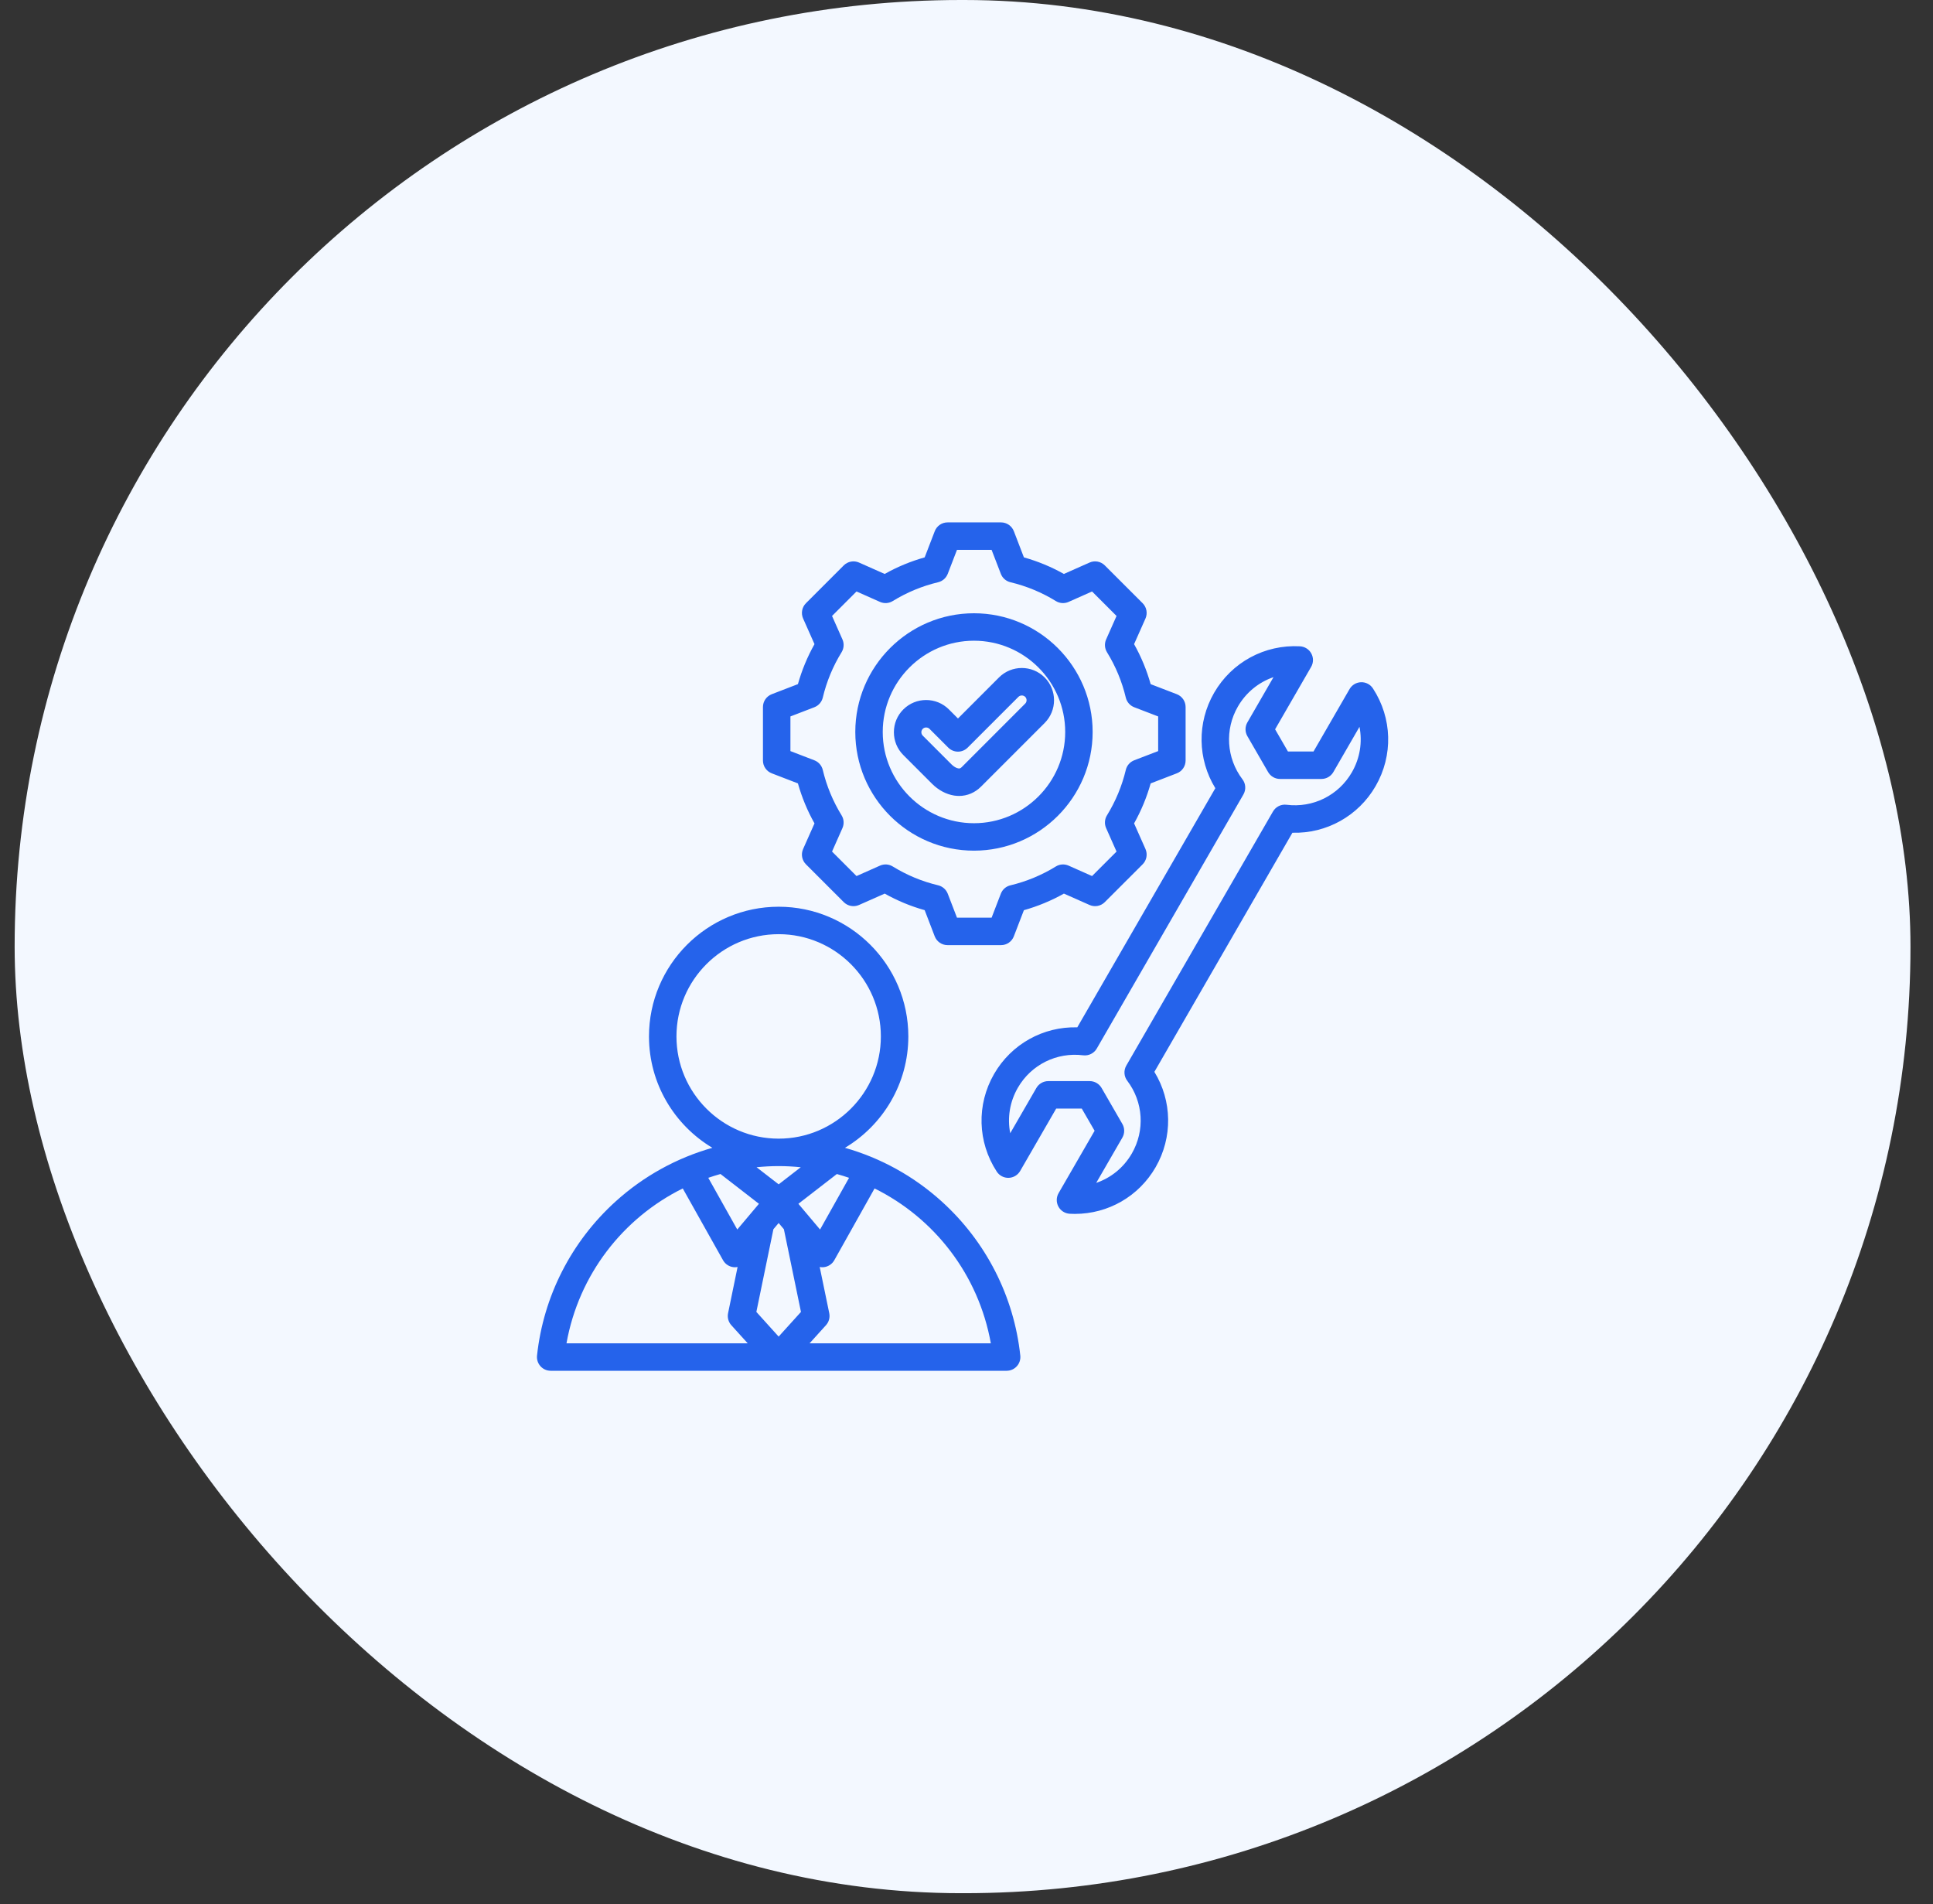
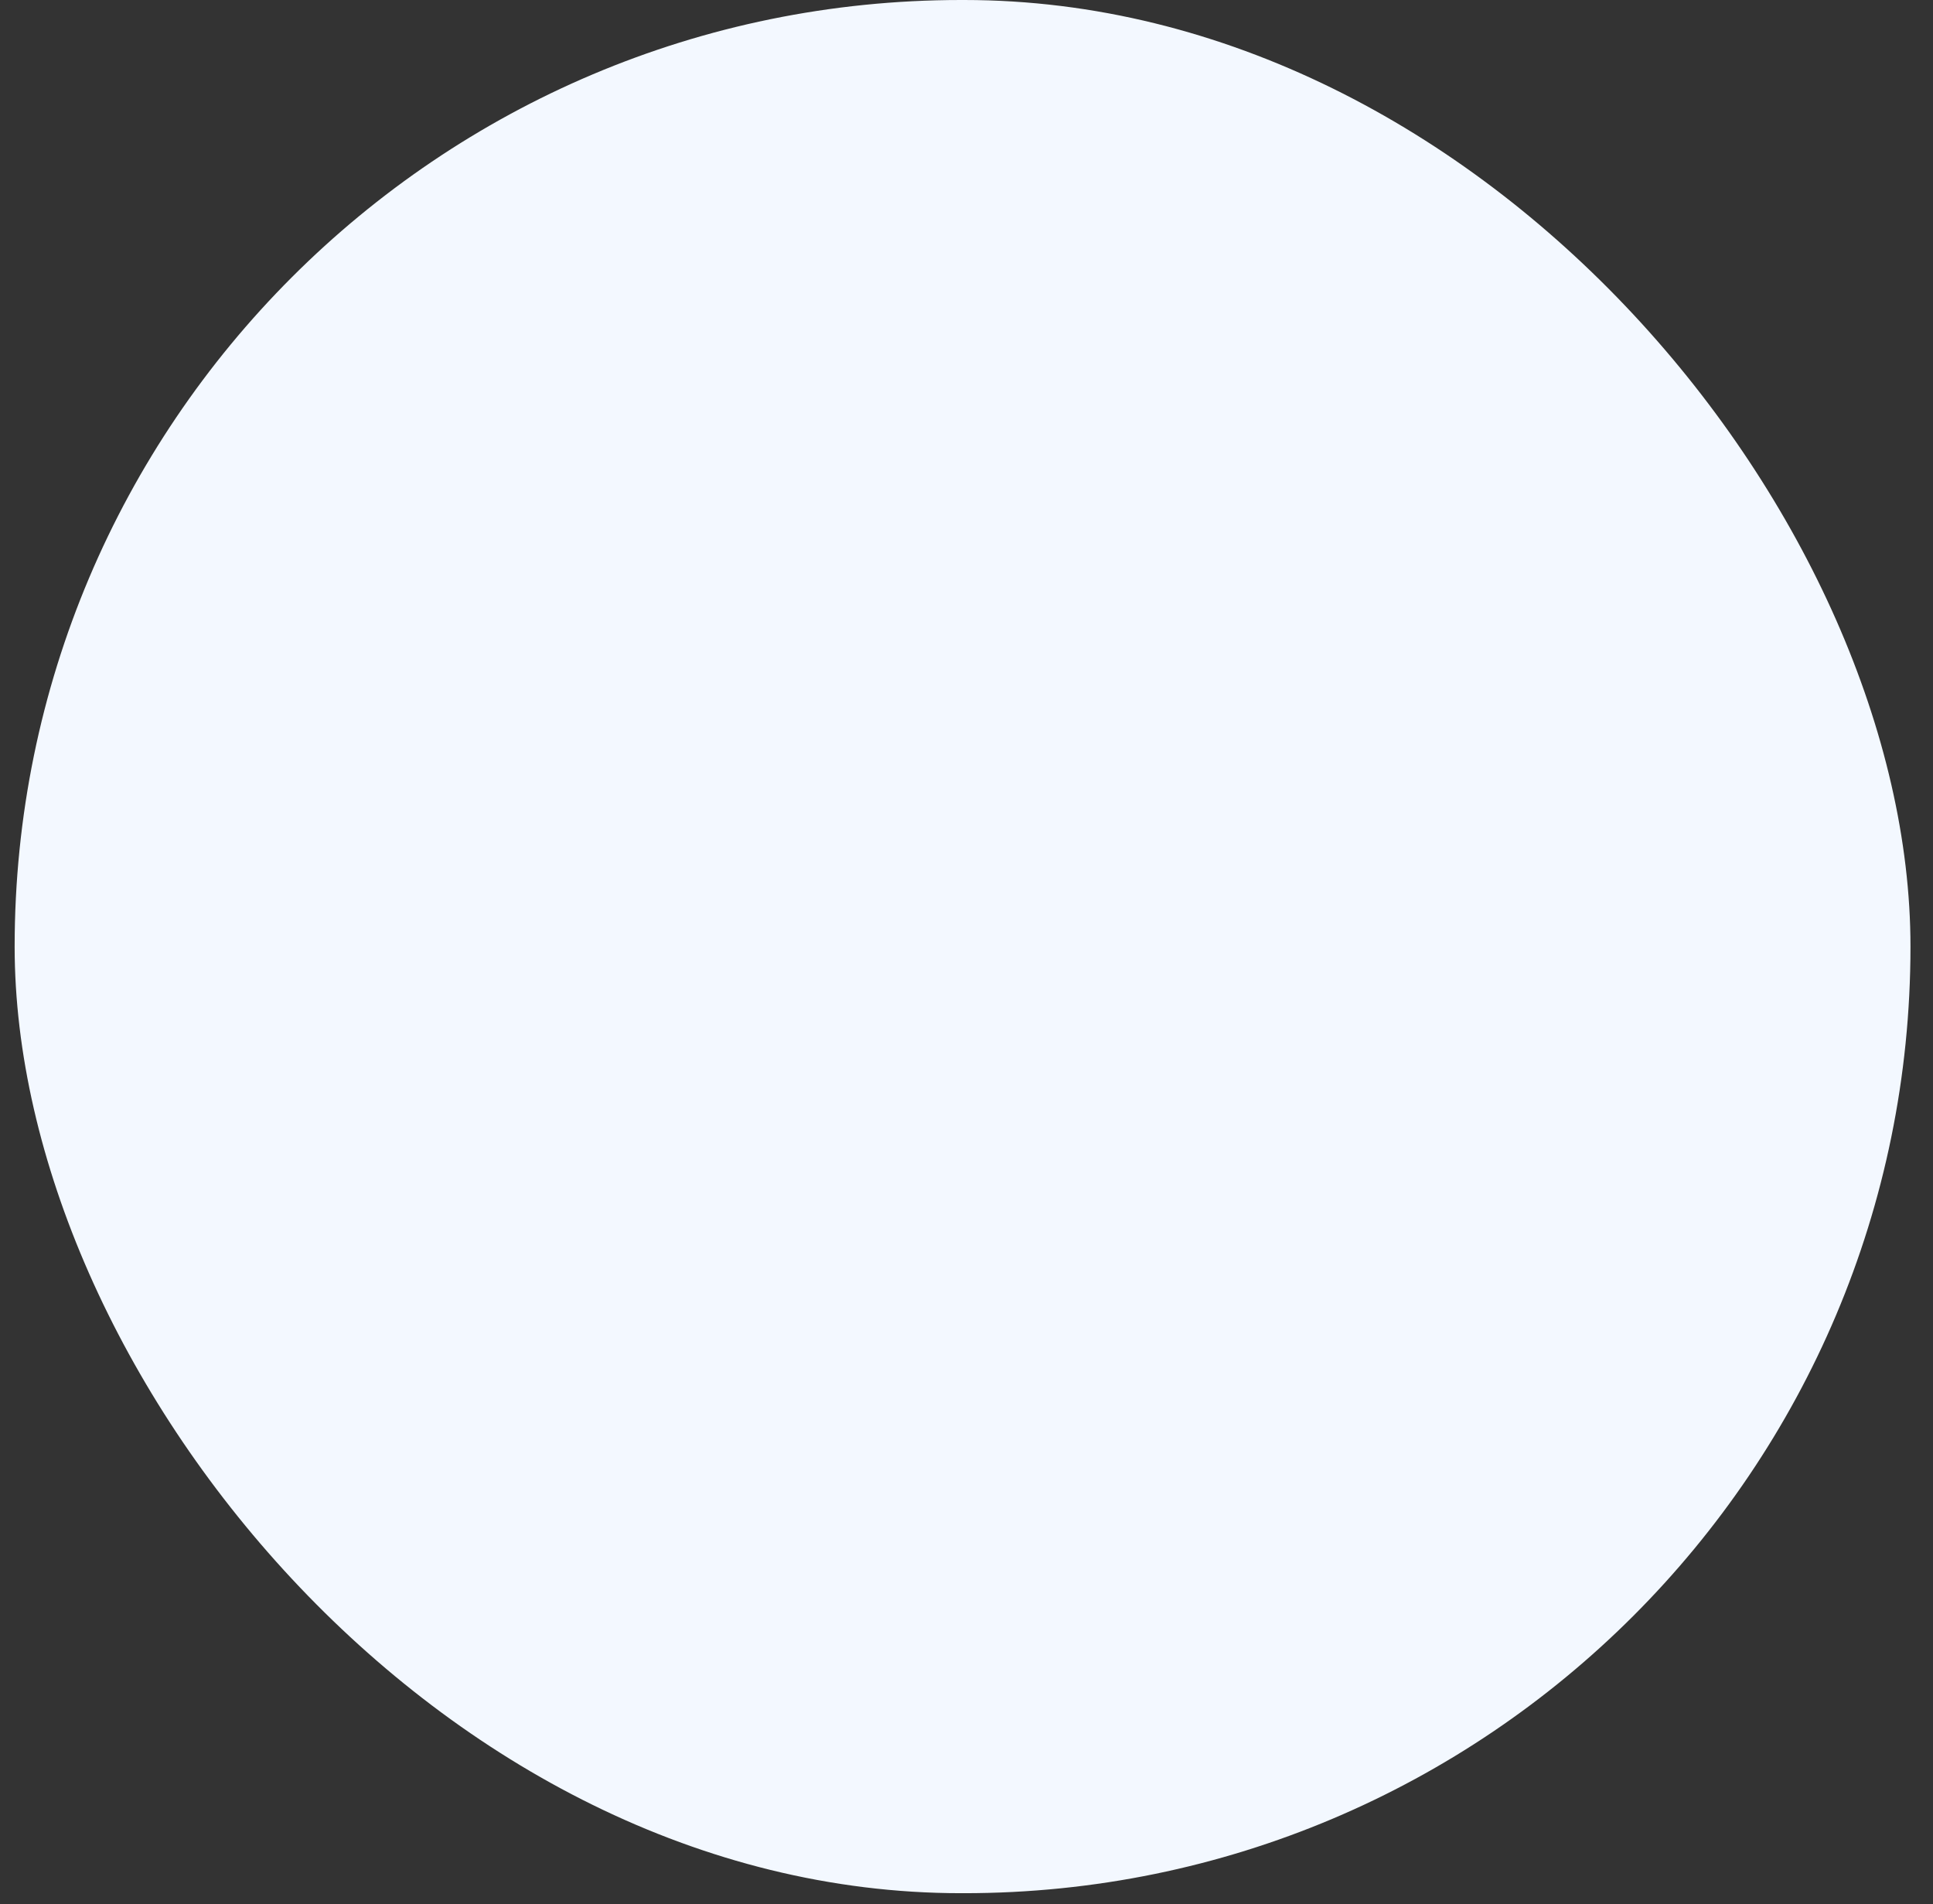
<svg xmlns="http://www.w3.org/2000/svg" width="66" height="65" viewBox="0 0 66 65" fill="none">
  <rect x="0" y="0" width="66" height="65" fill="#333333" stroke="none" />
  <rect x="0.5" width="64.731" height="64.628" rx="32.314" fill="#F3F8FF" />
-   <path d="M32.15 41.011C31.196 40.148 30.066 39.528 28.85 39.183C30.144 38.41 31.014 36.995 31.014 35.38C31.014 32.939 29.028 30.953 26.587 30.953C24.145 30.953 22.159 32.939 22.159 35.38C22.159 36.995 23.029 38.41 24.323 39.183C23.107 39.528 21.977 40.148 21.023 41.011C19.507 42.382 18.553 44.252 18.336 46.276C18.322 46.408 18.365 46.54 18.454 46.639C18.543 46.738 18.669 46.794 18.802 46.794H34.371C34.504 46.794 34.63 46.738 34.719 46.639C34.808 46.54 34.851 46.408 34.837 46.276C34.62 44.252 33.666 42.382 32.15 41.011ZM27.348 44.785L26.586 45.627L25.825 44.785L26.407 41.962L26.586 41.75L26.765 41.962L27.348 44.785ZM24.6 40.077L25.913 41.094L25.173 41.972L24.183 40.207C24.32 40.16 24.459 40.117 24.6 40.077ZM26.587 39.807C26.841 39.807 27.093 39.821 27.341 39.846L26.587 40.43L25.832 39.846C26.08 39.821 26.332 39.807 26.587 39.807ZM27.26 41.094L28.573 40.078C28.714 40.117 28.853 40.16 28.99 40.207L28 41.972L27.26 41.094ZM23.097 35.38C23.097 33.456 24.662 31.89 26.587 31.89C28.511 31.89 30.076 33.456 30.076 35.38C30.076 37.304 28.511 38.87 26.587 38.87C24.662 38.87 23.097 37.304 23.097 35.38ZM23.312 40.57L24.687 43.02C24.762 43.154 24.898 43.243 25.051 43.258C25.066 43.259 25.081 43.26 25.095 43.26C25.125 43.26 25.155 43.256 25.184 43.251L24.859 44.829C24.829 44.975 24.87 45.127 24.97 45.238L25.53 45.857H19.342C19.761 43.51 21.272 41.58 23.312 40.57ZM27.642 45.857L28.202 45.238C28.303 45.127 28.344 44.975 28.314 44.829L27.988 43.251C28.018 43.256 28.047 43.26 28.077 43.26C28.092 43.26 28.107 43.259 28.122 43.258C28.275 43.243 28.411 43.154 28.486 43.02L29.861 40.57C31.901 41.58 33.411 43.51 33.831 45.857H27.642V45.857ZM46.878 23.502C46.789 23.365 46.636 23.284 46.472 23.289C46.31 23.293 46.161 23.382 46.079 23.523L44.849 25.653L43.975 25.653L43.537 24.896L44.767 22.766C44.849 22.625 44.851 22.451 44.773 22.308C44.696 22.165 44.549 22.072 44.386 22.063C43.181 21.998 42.057 22.606 41.454 23.651C40.865 24.672 40.889 25.917 41.496 26.907L36.783 35.07C35.621 35.038 34.531 35.641 33.942 36.662C33.339 37.707 33.374 38.984 34.033 39.995C34.122 40.132 34.275 40.212 34.439 40.208C34.602 40.203 34.75 40.115 34.832 39.974L36.062 37.844L36.936 37.844L37.374 38.601L36.144 40.731C36.063 40.872 36.06 41.046 36.138 41.189C36.215 41.332 36.362 41.425 36.525 41.434C36.584 41.437 36.642 41.439 36.701 41.439C37.839 41.438 38.883 40.84 39.457 39.846C40.046 38.825 40.022 37.579 39.415 36.59L44.128 28.427C45.288 28.46 46.38 27.856 46.969 26.835C47.572 25.79 47.537 24.513 46.878 23.502ZM46.157 26.366C45.703 27.152 44.829 27.586 43.928 27.472C43.741 27.448 43.558 27.54 43.464 27.703L38.456 36.376C38.362 36.54 38.374 36.744 38.489 36.894C39.037 37.617 39.099 38.592 38.645 39.377C38.367 39.858 37.934 40.208 37.429 40.38L38.321 38.836C38.405 38.691 38.405 38.512 38.321 38.367L37.613 37.141C37.529 36.996 37.375 36.906 37.207 36.906L35.791 36.906C35.624 36.906 35.469 36.996 35.385 37.141L34.493 38.685C34.39 38.162 34.476 37.612 34.754 37.131C35.208 36.345 36.083 35.911 36.983 36.025C37.17 36.048 37.353 35.958 37.448 35.794L42.455 27.121C42.549 26.957 42.537 26.753 42.422 26.603C41.874 25.88 41.812 24.905 42.266 24.12C42.544 23.639 42.977 23.289 43.482 23.116L42.59 24.661C42.506 24.806 42.506 24.985 42.59 25.13L43.298 26.356C43.382 26.501 43.536 26.591 43.704 26.591L45.12 26.591C45.288 26.591 45.442 26.501 45.526 26.356L46.418 24.812C46.521 25.335 46.435 25.885 46.157 26.366ZM26.351 26.399L27.244 26.743C27.378 27.219 27.567 27.677 27.81 28.108L27.421 28.983C27.342 29.161 27.381 29.368 27.518 29.505L28.809 30.796C28.947 30.933 29.154 30.972 29.331 30.893L30.207 30.505C30.638 30.747 31.096 30.937 31.572 31.07L31.915 31.964C31.985 32.145 32.159 32.264 32.353 32.264H34.179C34.373 32.264 34.547 32.145 34.616 31.964L34.96 31.071C35.436 30.937 35.894 30.747 36.326 30.505L37.201 30.893C37.378 30.972 37.585 30.933 37.722 30.796L39.014 29.505C39.151 29.368 39.189 29.161 39.111 28.983L38.722 28.108C38.965 27.676 39.154 27.219 39.288 26.743L40.181 26.399C40.362 26.33 40.481 26.156 40.481 25.962V24.136C40.481 23.942 40.362 23.768 40.181 23.698L39.288 23.355C39.154 22.878 38.965 22.421 38.722 21.989L39.111 21.114C39.189 20.937 39.151 20.729 39.014 20.592L37.722 19.301C37.585 19.164 37.378 19.125 37.201 19.204L36.325 19.593C35.894 19.35 35.436 19.161 34.96 19.027L34.617 18.134C34.547 17.953 34.373 17.833 34.179 17.833H32.353C32.159 17.833 31.985 17.953 31.916 18.134L31.572 19.027C31.096 19.161 30.638 19.35 30.207 19.593L29.331 19.204C29.154 19.125 28.947 19.164 28.809 19.301L27.518 20.592C27.381 20.729 27.343 20.937 27.421 21.114L27.81 21.989C27.567 22.421 27.378 22.878 27.244 23.354L26.351 23.698C26.17 23.768 26.05 23.942 26.05 24.136V25.962C26.05 26.156 26.17 26.33 26.351 26.399ZM26.988 24.457L27.805 24.143C27.95 24.087 28.057 23.964 28.093 23.814C28.223 23.266 28.439 22.745 28.735 22.265C28.816 22.133 28.827 21.97 28.765 21.829L28.409 21.027L29.245 20.191L30.046 20.547C30.188 20.61 30.351 20.599 30.482 20.518C30.963 20.222 31.484 20.006 32.031 19.876C32.181 19.84 32.304 19.733 32.36 19.588L32.675 18.771H33.857L34.172 19.588C34.227 19.733 34.35 19.84 34.501 19.876C35.048 20.006 35.569 20.222 36.05 20.518C36.181 20.599 36.344 20.61 36.486 20.547L37.287 20.191L38.123 21.027L37.767 21.829C37.705 21.97 37.716 22.133 37.797 22.265C38.093 22.745 38.309 23.266 38.439 23.814C38.475 23.964 38.582 24.087 38.727 24.143L39.544 24.457V25.64L38.726 25.954C38.582 26.01 38.474 26.133 38.439 26.284C38.308 26.831 38.092 27.352 37.797 27.832C37.715 27.964 37.705 28.127 37.767 28.268L38.123 29.07L37.287 29.906L36.486 29.55C36.345 29.487 36.181 29.498 36.05 29.579C35.57 29.875 35.048 30.091 34.501 30.222C34.35 30.257 34.227 30.365 34.172 30.509L33.857 31.327H32.675L32.36 30.509C32.304 30.365 32.181 30.257 32.031 30.221C31.484 30.091 30.963 29.875 30.482 29.579C30.351 29.498 30.188 29.487 30.046 29.55L29.245 29.906L28.409 29.07L28.764 28.269C28.827 28.127 28.816 27.964 28.735 27.833C28.439 27.352 28.223 26.831 28.093 26.284C28.057 26.133 27.95 26.01 27.805 25.954L26.988 25.64V24.457ZM33.255 29.039C35.489 29.039 37.307 27.221 37.307 24.987C37.307 22.753 35.489 20.935 33.255 20.935C31.021 20.935 29.203 22.753 29.203 24.987C29.203 27.221 31.021 29.039 33.255 29.039ZM33.255 21.872C34.972 21.872 36.37 23.27 36.37 24.987C36.37 26.704 34.972 28.102 33.255 28.102C31.538 28.102 30.14 26.704 30.14 24.987C30.14 23.27 31.538 21.872 33.255 21.872ZM32.578 27.158C32.635 27.166 32.691 27.171 32.746 27.171C33.027 27.171 33.29 27.06 33.499 26.85L35.667 24.682C36.096 24.253 36.096 23.555 35.667 23.125C35.238 22.696 34.54 22.696 34.11 23.125L32.709 24.527L32.4 24.218C31.971 23.789 31.272 23.789 30.843 24.218C30.635 24.425 30.521 24.702 30.521 24.996C30.521 25.291 30.635 25.567 30.843 25.775L31.826 26.758C32.042 26.974 32.31 27.116 32.578 27.158ZM31.459 24.996C31.459 24.971 31.465 24.922 31.506 24.881C31.537 24.849 31.579 24.834 31.621 24.834C31.663 24.834 31.706 24.849 31.737 24.881L32.377 25.521C32.465 25.609 32.584 25.659 32.709 25.659C32.833 25.659 32.952 25.609 33.04 25.521L34.773 23.788C34.836 23.726 34.942 23.726 35.004 23.788C35.067 23.851 35.067 23.957 35.004 24.019L32.837 26.187C32.792 26.232 32.761 26.237 32.721 26.231C32.65 26.22 32.563 26.169 32.489 26.095L31.506 25.112C31.465 25.071 31.459 25.022 31.459 24.996Z" fill="#2563EB" />
</svg>